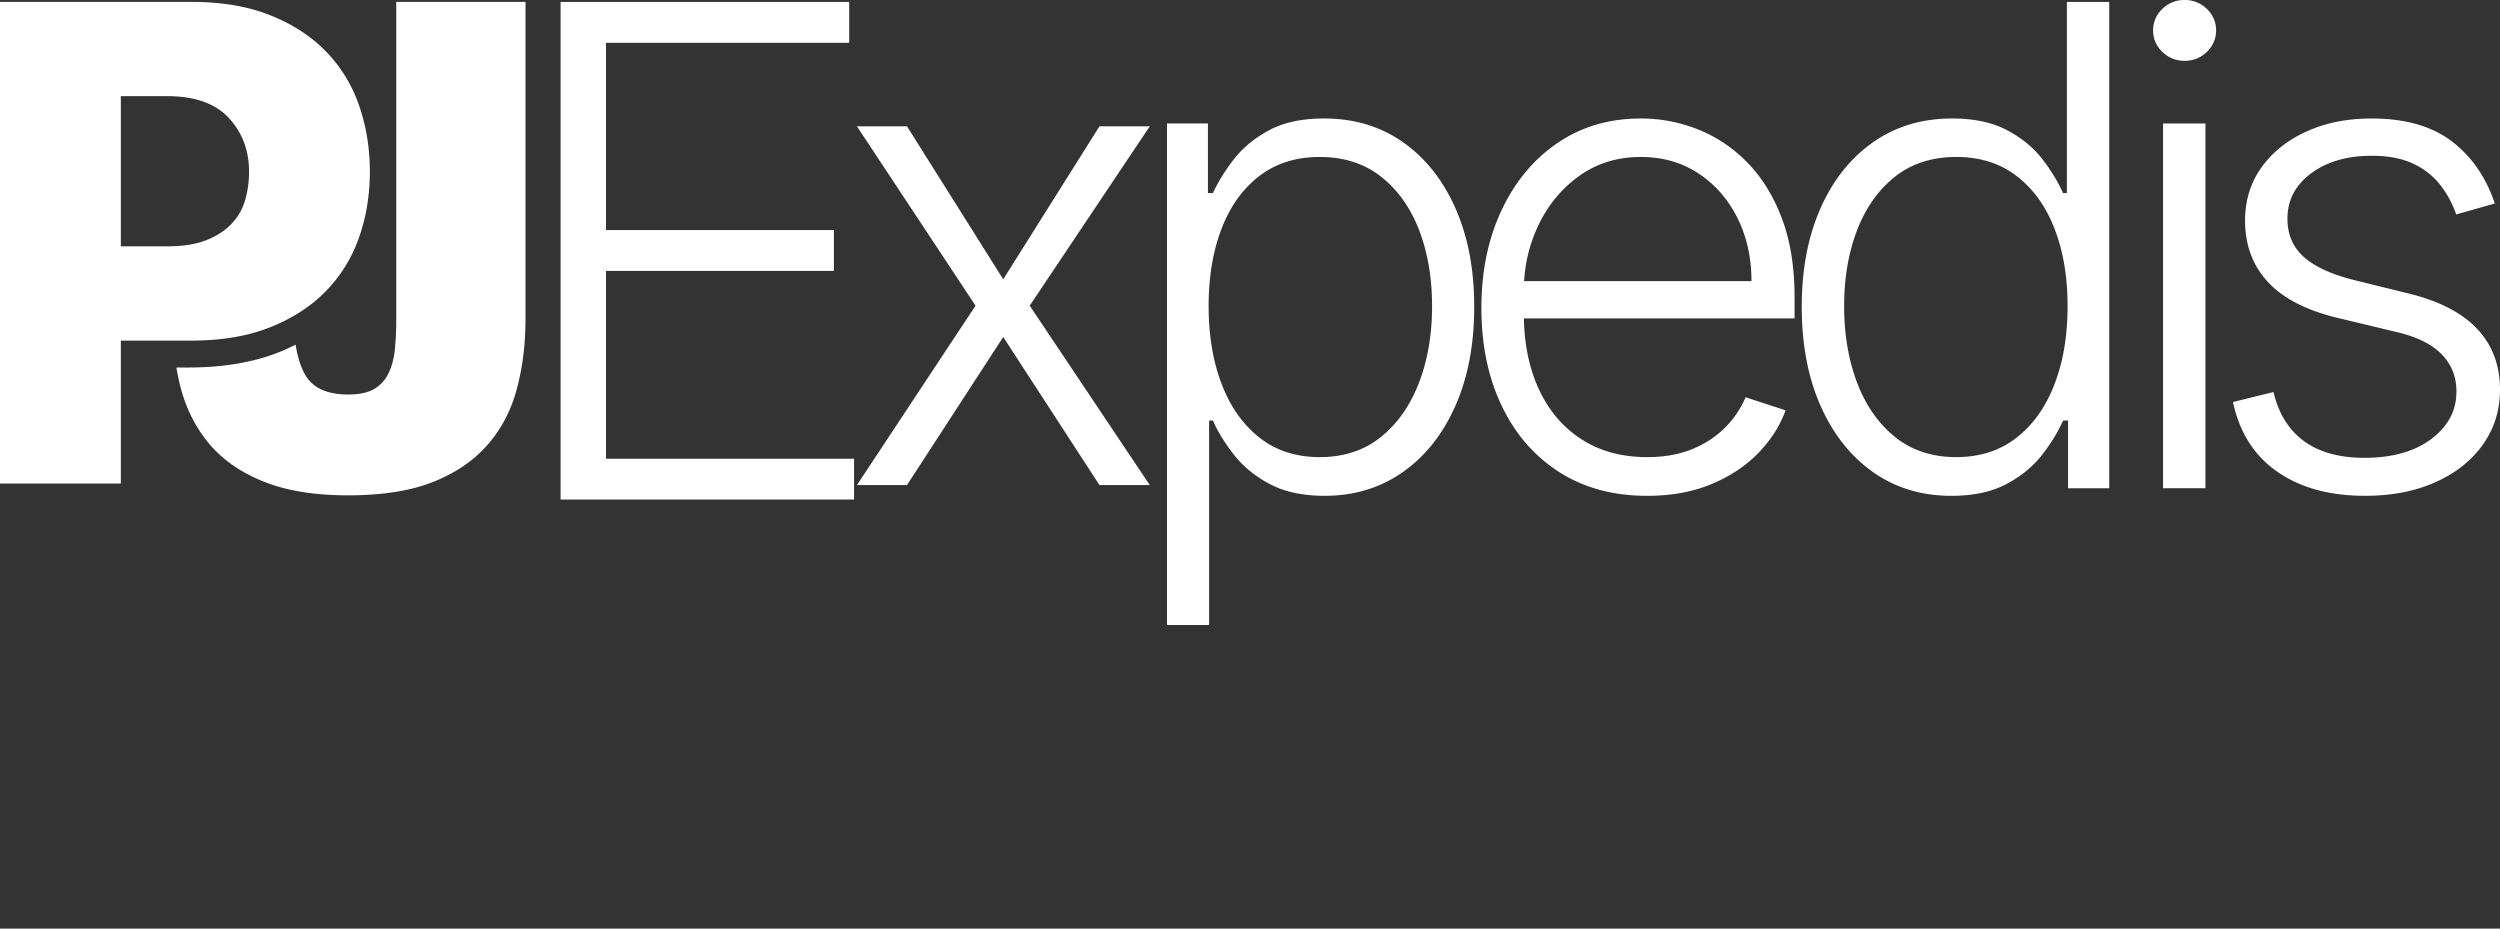
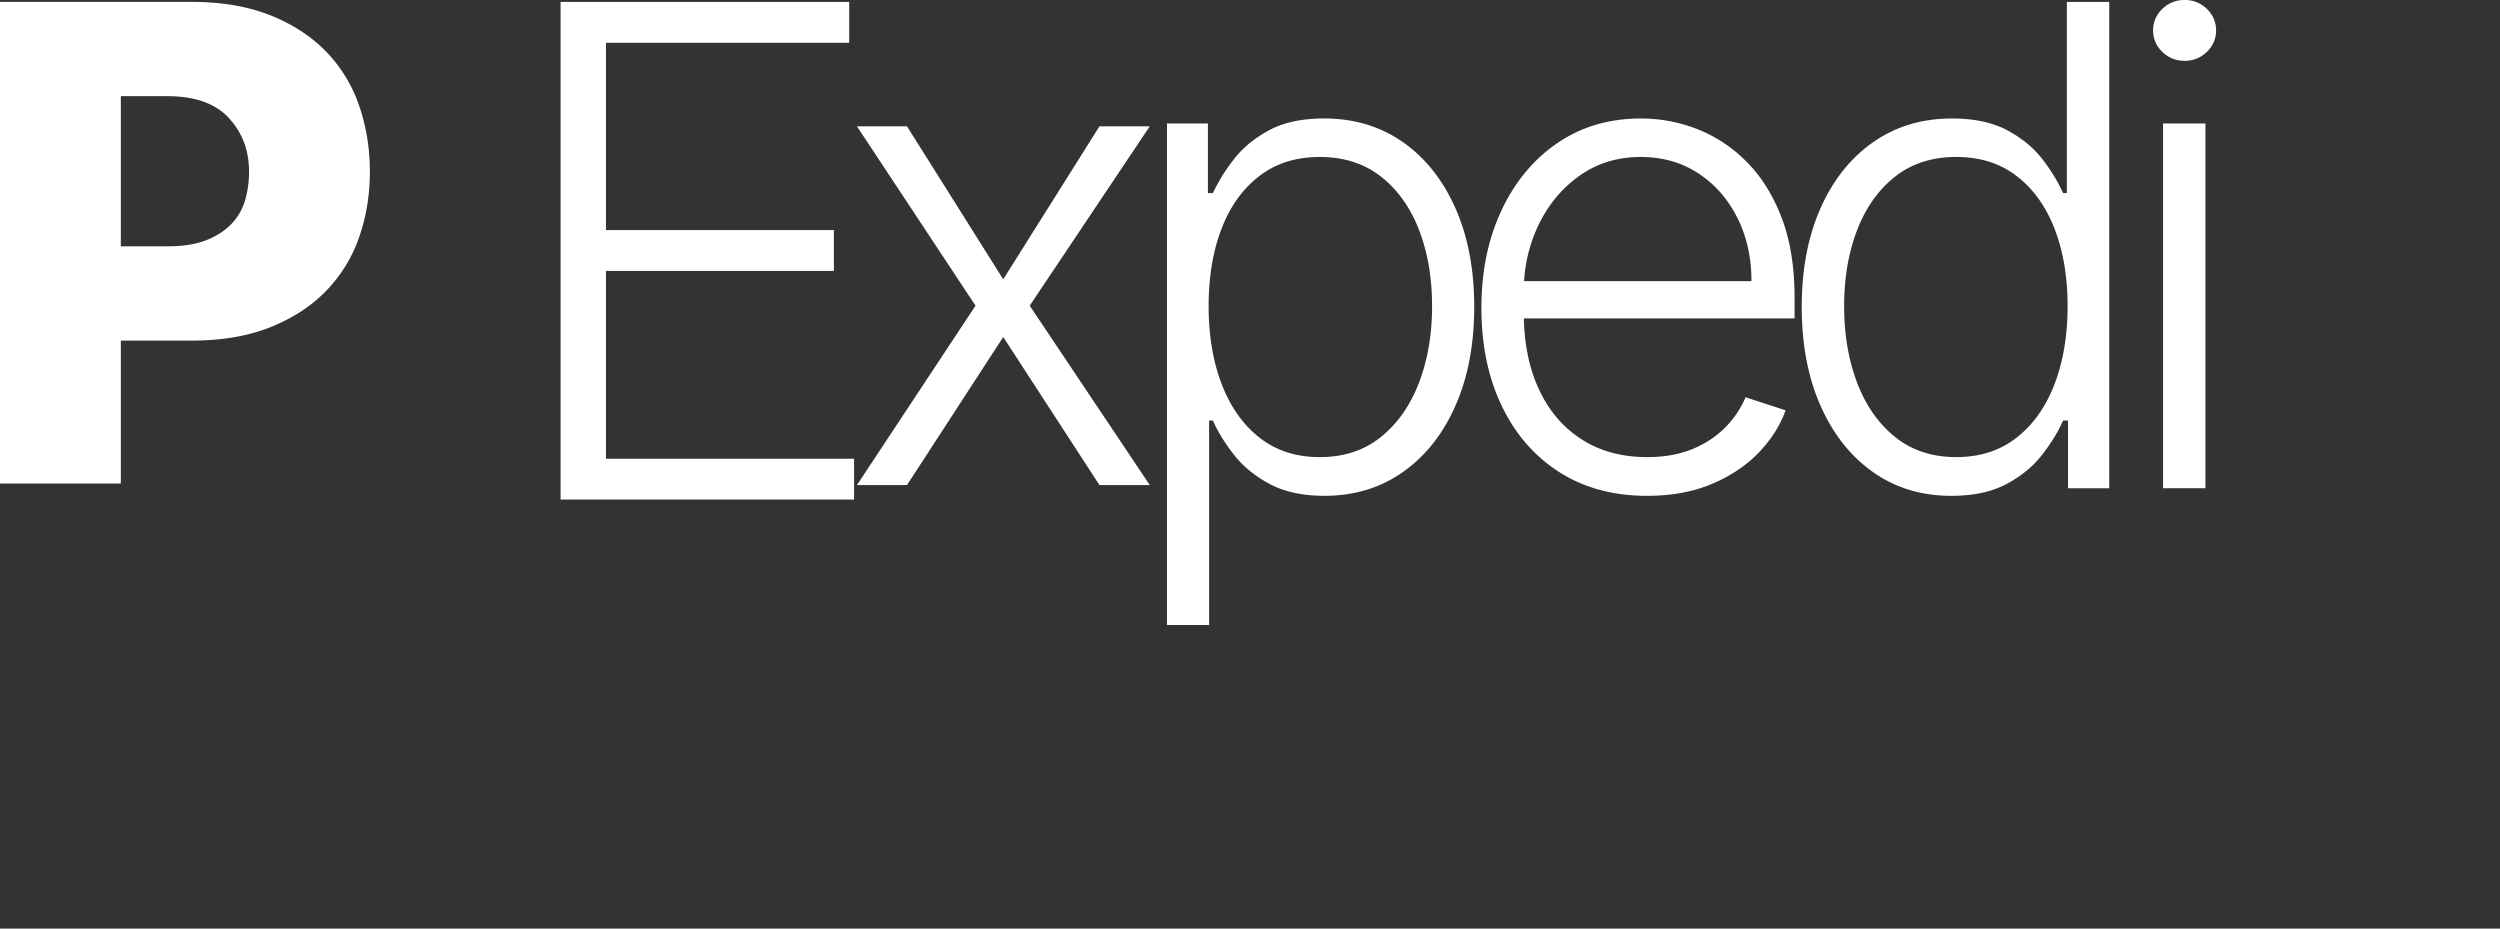
<svg xmlns="http://www.w3.org/2000/svg" width="139.999" height="52" viewBox="60 36 139.999 52">
  <rect x="60" y="36" width="139.999" height="52" fill="#333333" stroke="none" />
  <g data-name="Component 1 – 4" transform="translate(60 36)">
    <g data-name="Group 3">
      <path d="M31.392.109v27.866h16.436v-2.286H33.935V15.171h12.762v-2.286H33.935V2.395h13.62V.109H31.392Z" fill="#ffffff" fill-rule="evenodd" data-name="Path 1" />
      <path d="m61.568 7.075-5.388 8.566-5.388-8.566h-2.803l6.64 10.043-6.64 10.044h2.803l5.388-8.29 5.388 8.29h2.817l-6.722-10.044 6.722-10.043h-2.817Z" fill="#ffffff" fill-rule="evenodd" data-name="Path 2" />
      <g data-name="Group 2">
        <g data-name="Group 1" clip-path="url(&quot;#a&quot;)">
          <path d="M78.56 7.958c-1.26-.881-2.73-1.323-4.408-1.323-1.246 0-2.279.222-3.095.666-.818.442-1.474.986-1.969 1.629a9.934 9.934 0 0 0-1.166 1.881h-.279V6.915H65.35V35h2.36V23.55h.212c.274.621.664 1.257 1.173 1.908.508.652 1.175 1.2 2.001 1.642.826.444 1.854.665 3.082.665 1.662 0 3.122-.443 4.382-1.33 1.26-.886 2.24-2.123 2.942-3.71.702-1.586 1.054-3.434 1.054-5.544 0-2.102-.352-3.943-1.054-5.525-.703-1.583-1.683-2.815-2.942-3.698m.9 13.478c-.49 1.276-1.201 2.289-2.134 3.038-.932.75-2.074 1.124-3.426 1.124-1.317 0-2.437-.361-3.36-1.084-.924-.723-1.631-1.72-2.121-2.991-.49-1.273-.736-2.734-.736-4.383 0-1.63.24-3.073.722-4.328.482-1.254 1.187-2.238 2.114-2.952.929-.713 2.056-1.07 3.38-1.07 1.362 0 2.51.37 3.448 1.11.936.74 1.645 1.74 2.127 2.999.482 1.259.722 2.673.722 4.241 0 1.588-.245 3.02-.735 4.296" fill="#ffffff" fill-rule="evenodd" data-name="Path 3" />
          <path d="M97.838 9.09a7.947 7.947 0 0 0-2.764-1.849 8.64 8.64 0 0 0-3.195-.605c-1.758 0-3.307.455-4.646 1.363-1.339.908-2.386 2.163-3.14 3.763-.757 1.6-1.135 3.429-1.135 5.485 0 2.066.378 3.89 1.134 5.472.755 1.582 1.827 2.82 3.214 3.71 1.387.891 3.031 1.337 4.93 1.337 1.362 0 2.566-.22 3.613-.659 1.047-.439 1.922-1.021 2.626-1.748.701-.726 1.207-1.52 1.517-2.38l-2.24-.732a5.35 5.35 0 0 1-1.133 1.682c-.5.51-1.114.916-1.843 1.218-.73.3-1.576.451-2.54.451-1.413 0-2.637-.332-3.67-.997-1.035-.665-1.832-1.602-2.393-2.812-.527-1.137-.804-2.456-.836-3.957h15.158v-1.17c0-1.71-.238-3.193-.716-4.448-.476-1.254-1.124-2.296-1.941-3.125M85.35 15.745a8.395 8.395 0 0 1 .822-3.178c.552-1.135 1.32-2.048 2.3-2.74.98-.69 2.116-1.037 3.406-1.037 1.22 0 2.296.306 3.229.918.931.612 1.66 1.442 2.186 2.493.526 1.05.789 2.231.789 3.544H85.351Z" fill="#ffffff" fill-rule="evenodd" data-name="Path 4" />
          <path d="M115.744 10.811h-.212a9.587 9.587 0 0 0-1.153-1.888c-.495-.647-1.154-1.19-1.975-1.628-.822-.439-1.852-.659-3.09-.659-1.678 0-3.15.44-4.413 1.323-1.264.883-2.247 2.114-2.95 3.697-.702 1.582-1.053 3.423-1.053 5.525 0 2.11.351 3.959 1.054 5.545.702 1.587 1.681 2.823 2.936 3.71s2.717 1.33 4.388 1.33c1.236 0 2.268-.222 3.094-.665.827-.443 1.492-.99 1.995-1.642.505-.652.894-1.288 1.167-1.908h.278v3.79h2.307V.107h-2.373V10.81Zm-.696 10.712c-.49 1.272-1.2 2.27-2.127 2.991-.928.724-2.05 1.084-3.367 1.084-1.352 0-2.494-.374-3.427-1.123-.932-.75-1.641-1.762-2.128-3.038-.485-1.278-.728-2.71-.728-4.297 0-1.568.24-2.982.722-4.241.482-1.258 1.188-2.258 2.12-2.999.933-.74 2.08-1.11 3.44-1.11 1.326 0 2.453.357 3.381 1.07.928.715 1.635 1.699 2.121 2.953.485 1.255.729 2.697.729 4.327 0 1.65-.245 3.11-.736 4.383" fill="#ffffff" fill-rule="evenodd" data-name="Path 5" />
          <path d="M122.337 0a1.73 1.73 0 0 0-1.246.499 1.613 1.613 0 0 0-.517 1.204c0 .47.172.87.517 1.203.345.332.76.5 1.246.5s.901-.168 1.246-.5c.344-.333.517-.733.517-1.203 0-.47-.173-.871-.517-1.204A1.73 1.73 0 0 0 122.337 0" fill="#ffffff" fill-rule="evenodd" data-name="Path 6" />
          <path d="M121.131 6.915h2.373V27.34h-2.373V6.915z" fill="#ffffff" fill-rule="evenodd" data-name="Rectangle 4" />
-           <path d="M138.72 18.417c-.853-.904-2.132-1.564-3.838-1.981l-3.074-.759c-1.265-.318-2.2-.751-2.804-1.296-.606-.545-.908-1.256-.908-2.134 0-1.037.441-1.883 1.325-2.54.884-.656 2.016-.984 3.393-.984.92 0 1.69.146 2.314.439a4.116 4.116 0 0 1 1.518 1.184 5.71 5.71 0 0 1 .9 1.662l2.162-.612c-.496-1.48-1.302-2.644-2.42-3.49-1.118-.848-2.61-1.27-4.474-1.27-1.37 0-2.59.243-3.658.731-1.069.488-1.909 1.16-2.518 2.014-.61.856-.915 1.847-.915 2.972 0 1.366.424 2.51 1.273 3.43.848.924 2.155 1.597 3.923 2.022l3.327.798c1.114.266 1.944.68 2.492 1.244.548.563.822 1.256.822 2.08 0 1.065-.469 1.95-1.405 2.654s-2.187 1.057-3.752 1.057c-1.396 0-2.52-.31-3.373-.931-.853-.62-1.425-1.537-1.716-2.753l-2.267.559c.362 1.702 1.188 3.003 2.479 3.902 1.29.9 2.93 1.35 4.918 1.35 1.492 0 2.808-.254 3.943-.764 1.136-.51 2.021-1.212 2.657-2.108.636-.896.955-1.919.955-3.071 0-1.365-.426-2.5-1.28-3.405" fill="#ffffff" fill-rule="evenodd" data-name="Path 7" />
          <path d="M0 .106h10.713c1.703 0 3.182.25 4.435.754 1.253.503 2.294 1.182 3.12 2.036a8.102 8.102 0 0 1 1.842 3.017c.4 1.156.602 2.389.602 3.695 0 1.308-.202 2.533-.602 3.677a8.123 8.123 0 0 1-1.841 2.998c-.827.855-1.868 1.534-3.12 2.036-1.254.503-2.733.755-4.436.755H6.766v8.004H0V.106Zm6.766 5.28v8.408H9.36c.876 0 1.603-.113 2.18-.34.576-.226 1.046-.527 1.41-.904a3.19 3.19 0 0 0 .77-1.32 5.64 5.64 0 0 0 .226-1.622c0-1.181-.376-2.18-1.128-2.997-.752-.817-1.905-1.226-3.458-1.226H6.766Z" fill="#ffffff" fill-rule="evenodd" data-name="Path 8" />
-           <path d="M22.19.107v17.749a16.8 16.8 0 0 1-.08 1.735c-.055.51-.174.954-.362 1.33a2.017 2.017 0 0 1-.804.868c-.349.202-.832.303-1.448.303-1.207 0-2.017-.384-2.432-1.15-.246-.452-.41-1.006-.51-1.64-.287.142-.58.28-.888.405-1.444.58-3.16.873-5.1.873h-.69c.07.398.149.79.251 1.169.322 1.197.857 2.239 1.609 3.126.75.887 1.762 1.587 3.035 2.097 1.274.511 2.848.767 4.725.767 1.903 0 3.485-.249 4.746-.746 1.258-.498 2.277-1.19 3.055-2.078.777-.887 1.327-1.936 1.648-3.146.323-1.21.483-2.515.483-3.913V.106H22.19Z" fill="#ffffff" fill-rule="evenodd" data-name="Path 9" />
        </g>
      </g>
    </g>
  </g>
  <defs>
    <clipPath id="a">
      <path d="M0 0h140v35H0V0z" data-name="Rectangle 5" />
    </clipPath>
  </defs>
</svg>